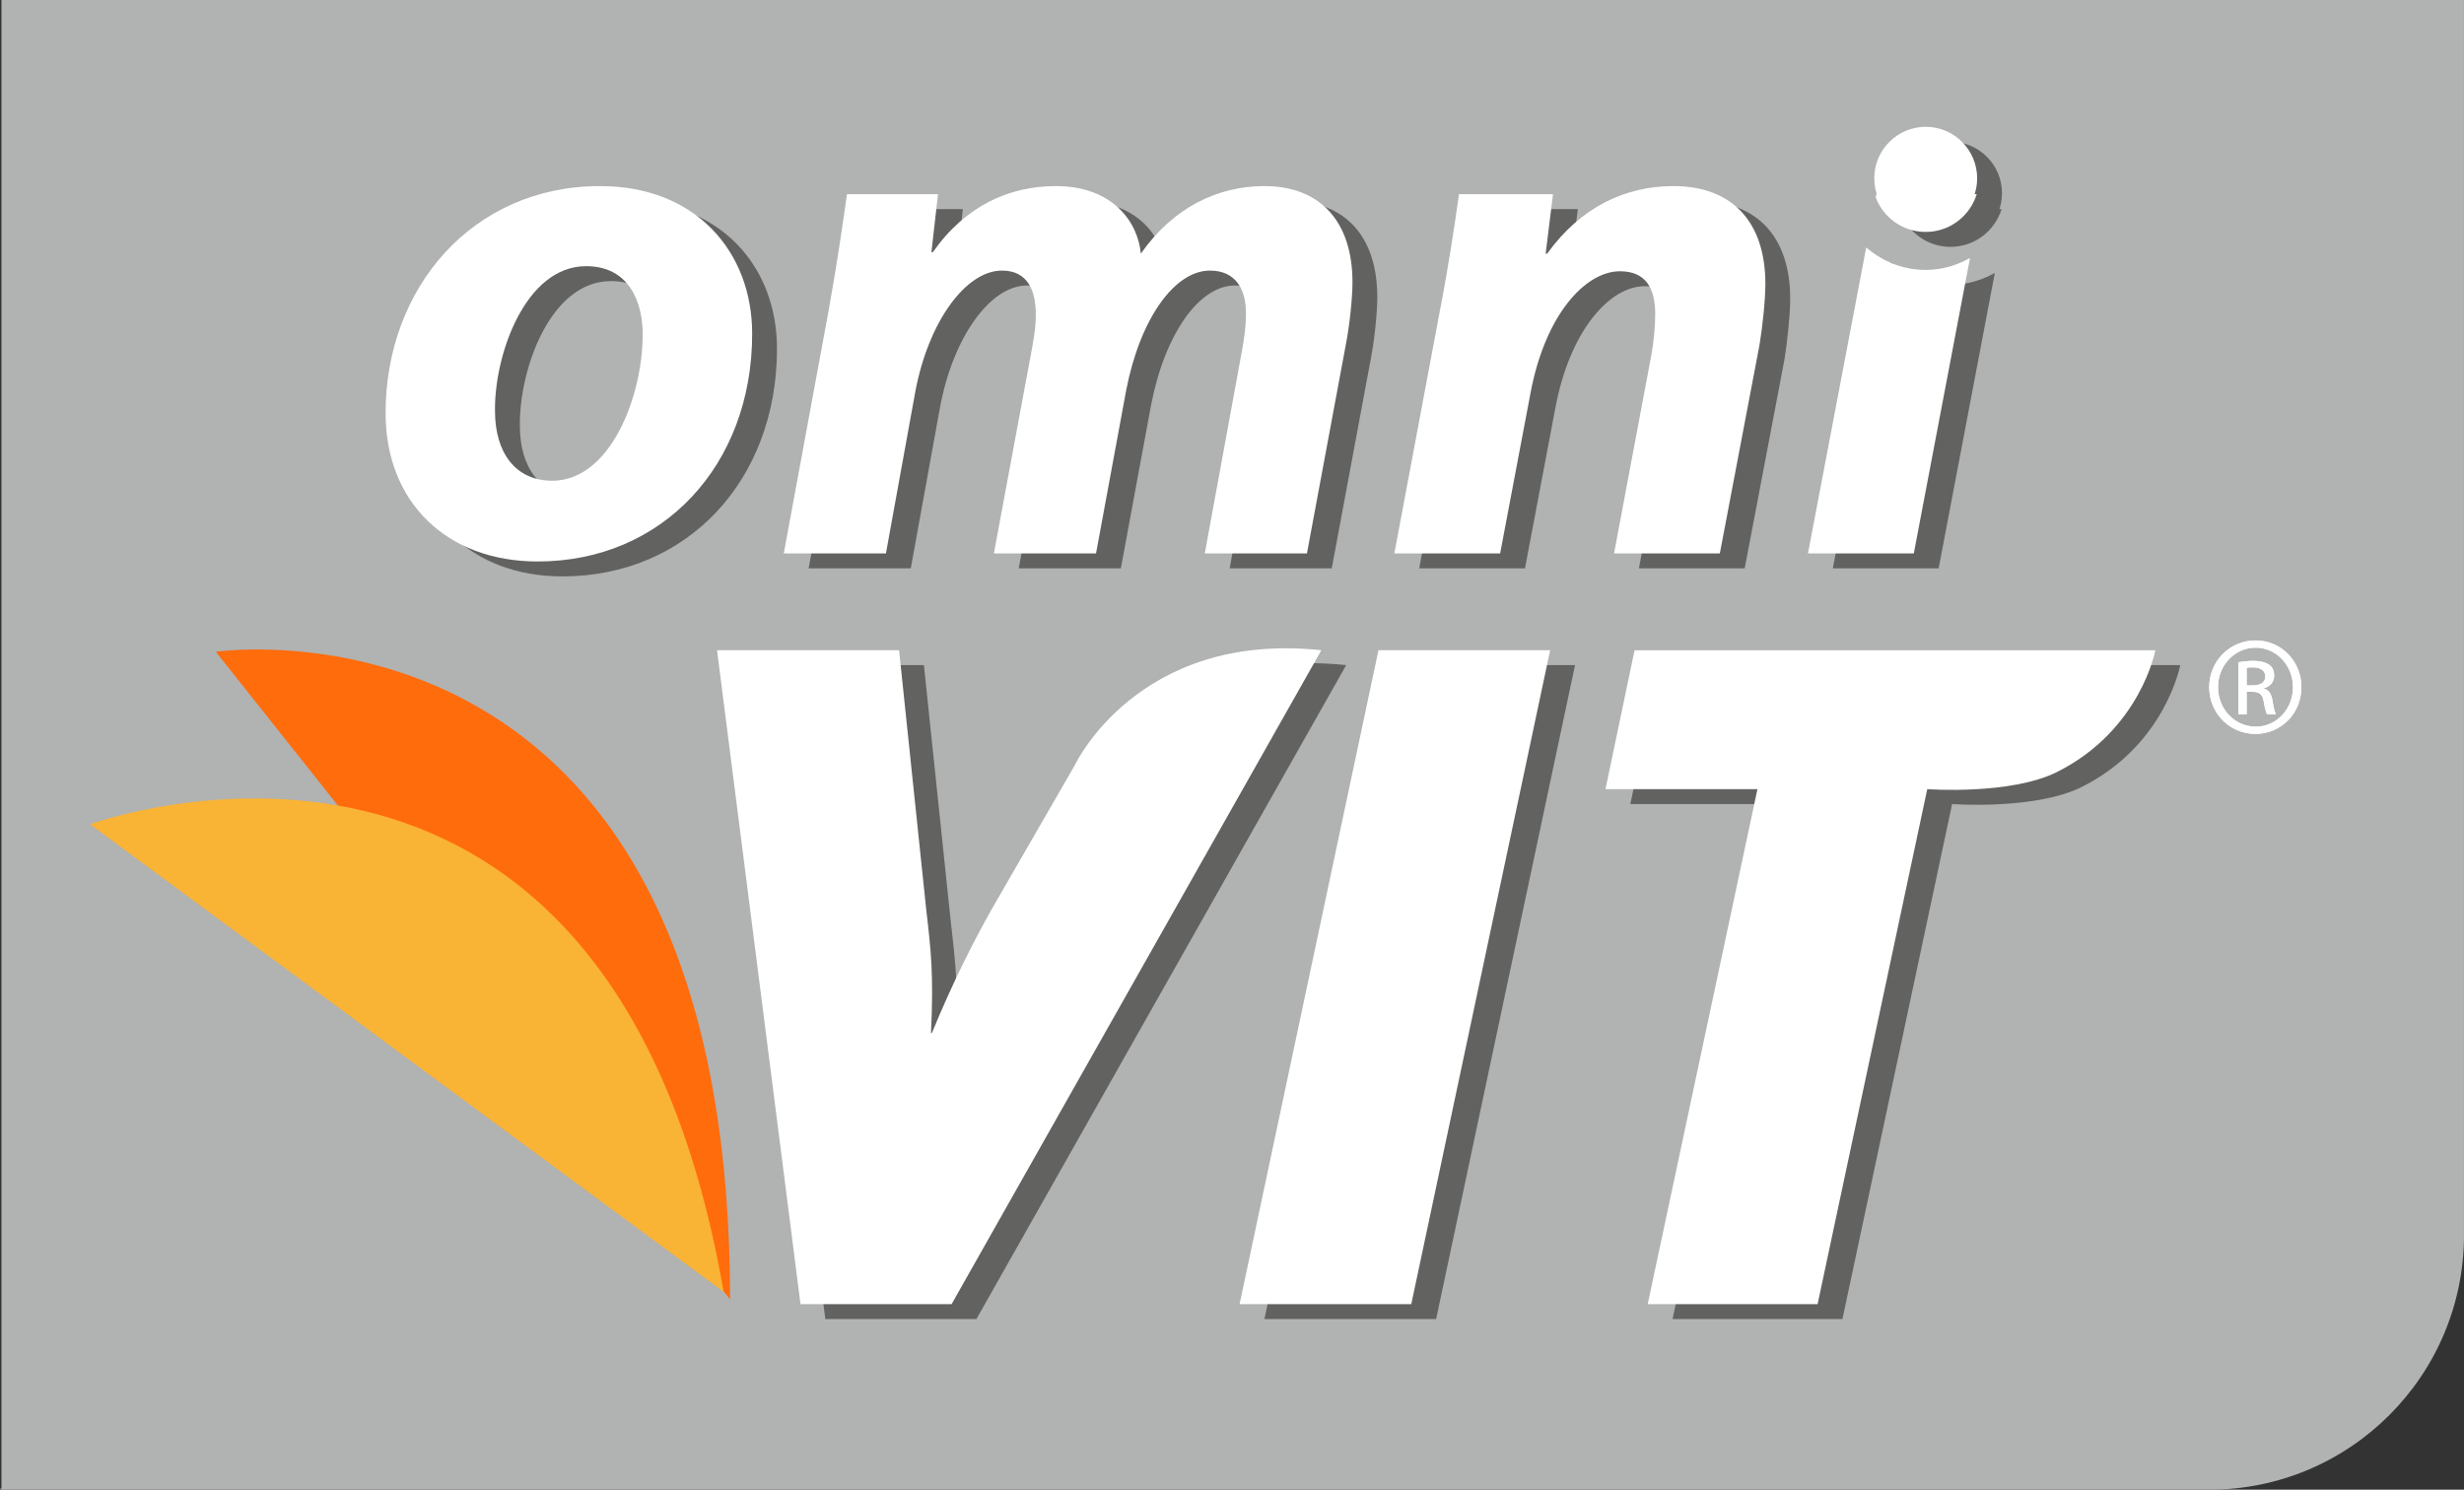
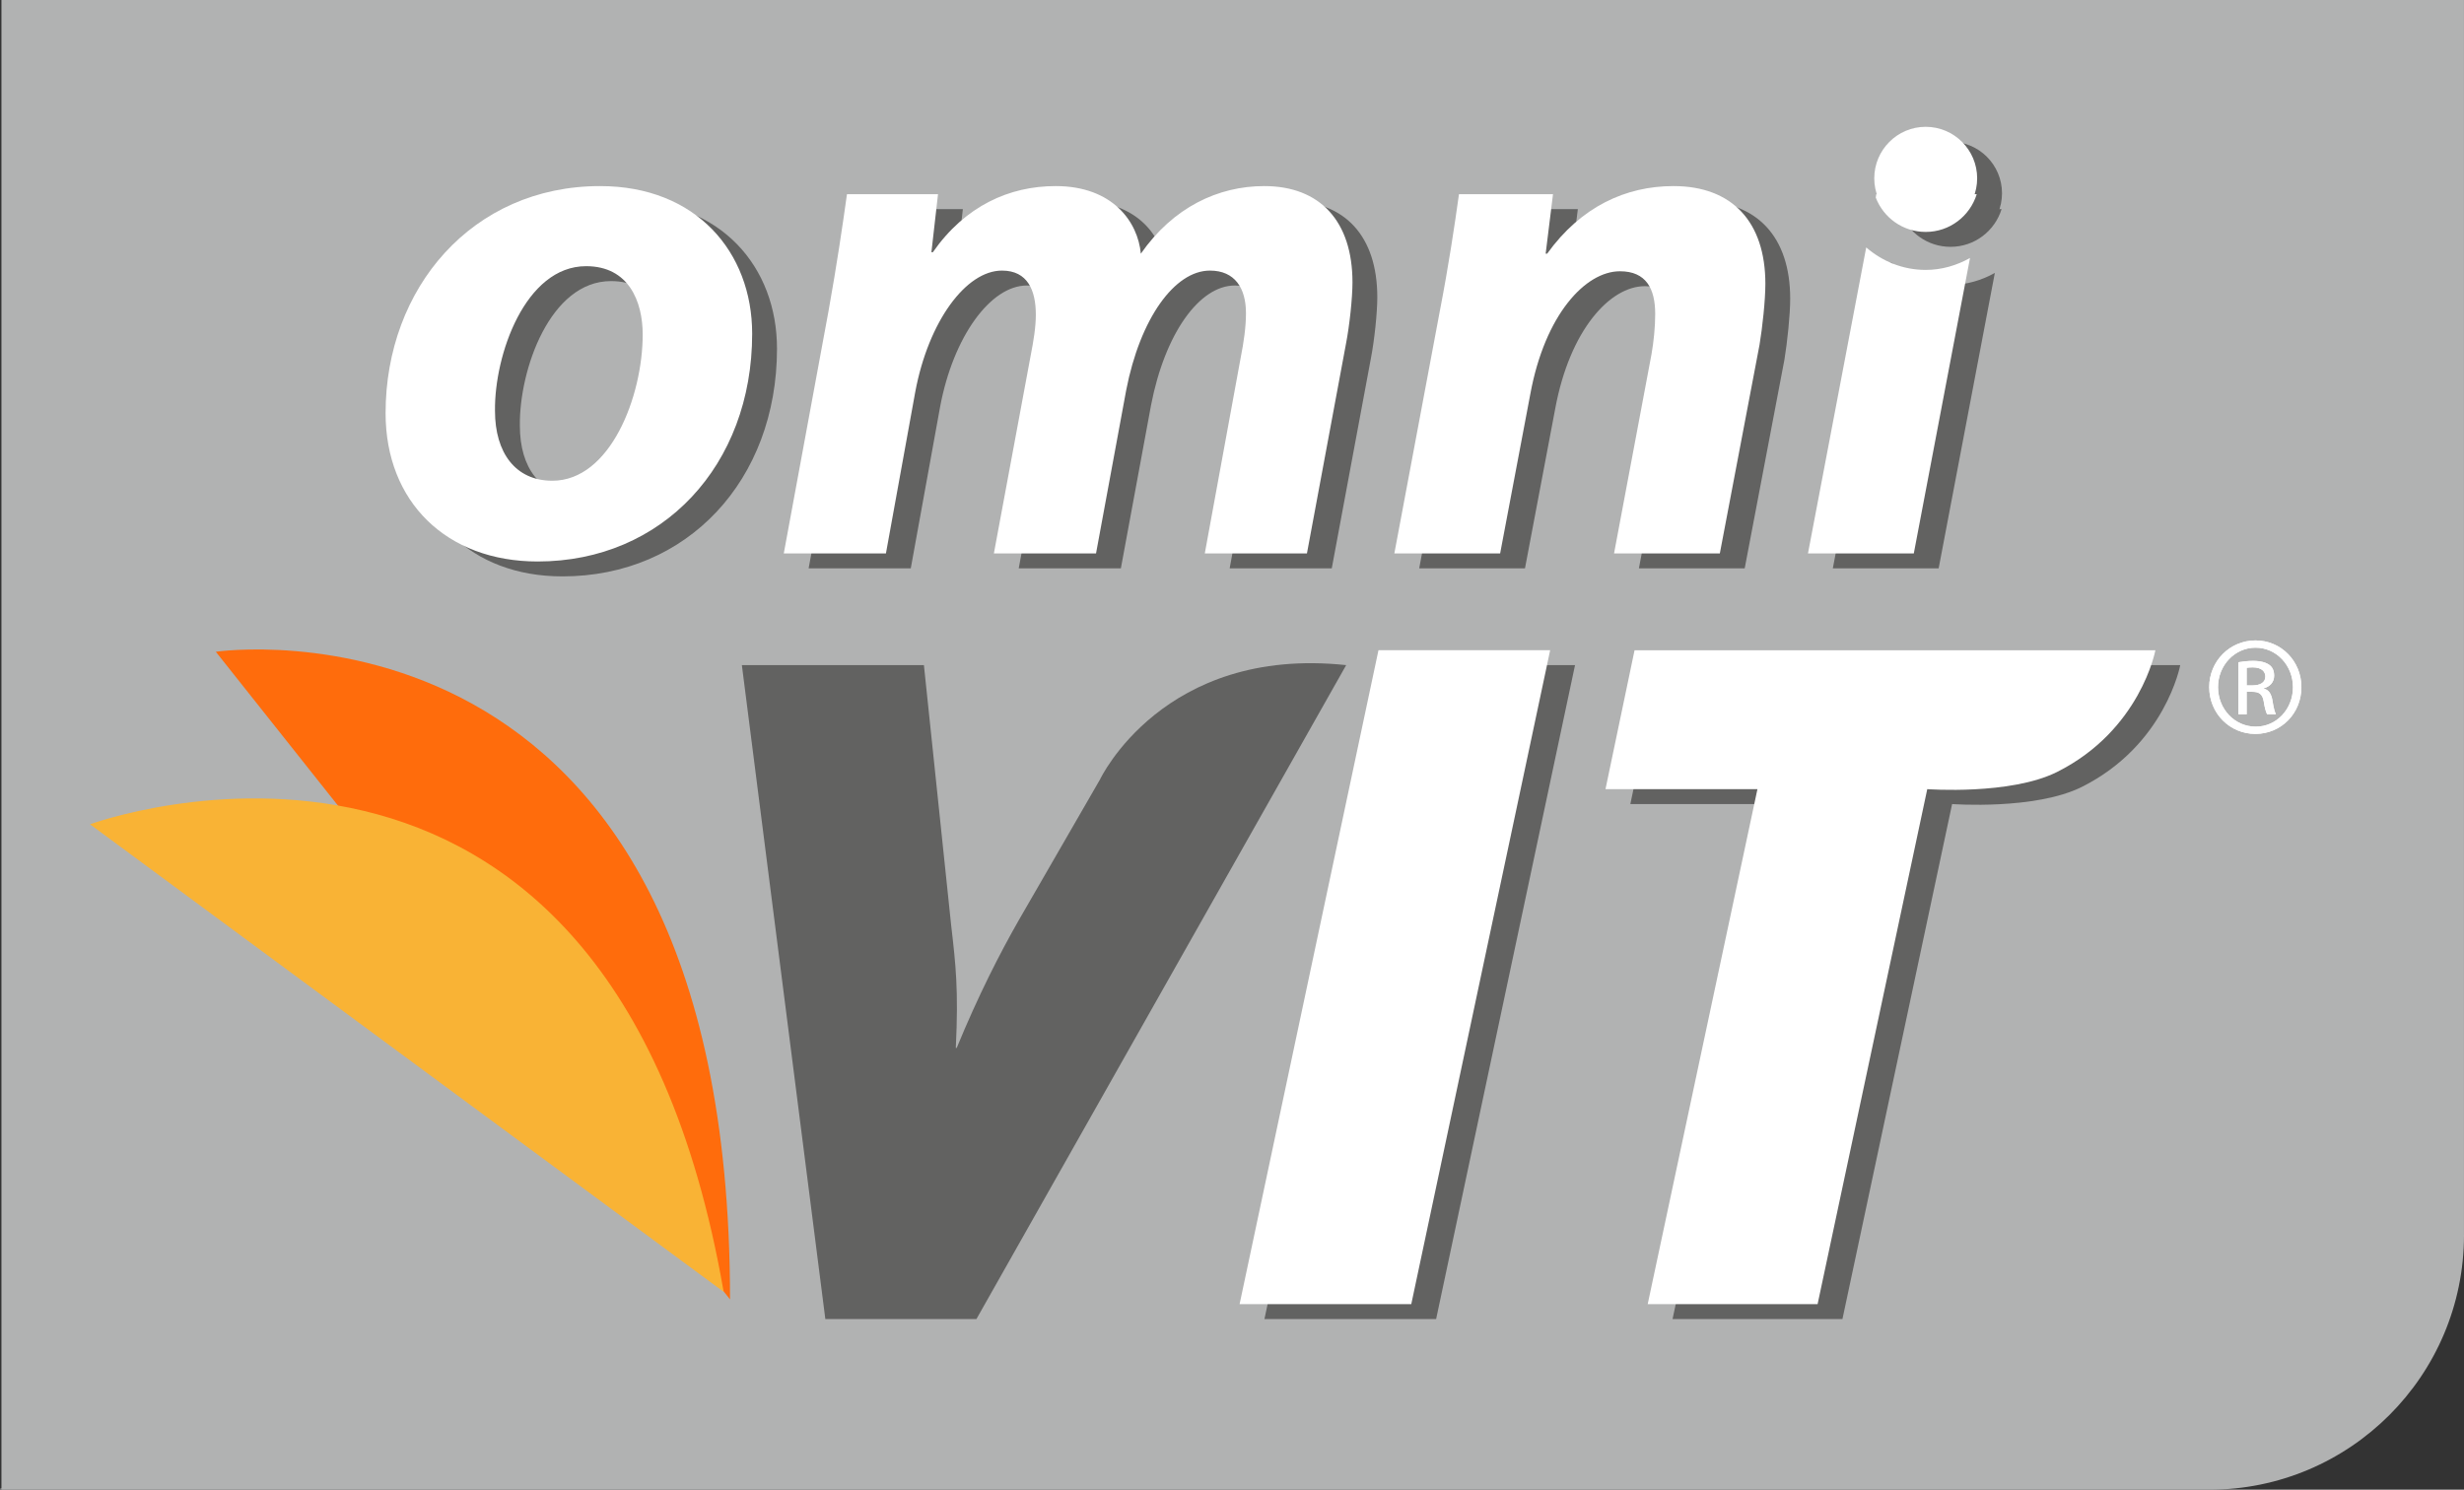
<svg xmlns="http://www.w3.org/2000/svg" version="1.1" id="Ebene_1" x="0px" y="0px" width="101.624px" height="61.45px" viewBox="0 0 101.624 61.45" enable-background="new 0 0 101.624 61.45" xml:space="preserve">
  <rect x="0" y="0" width="101.624" height="61.45" fill="#333333" stroke="none" />
  <g>
    <path fill="#B1B2B2" d="M101.624,50.941c0,5.802-4.705,10.509-10.508,10.509H0.087c-0.111-0.051-0.111-0.051-0.028-0.051V0h101.564   V50.941z" />
    <path fill="#626261" d="M55.521,27.436l-15.25,26.975h-6.231l-3.443-26.975h7.508l1.123,10.72c0.193,1.664,0.308,2.672,0.193,5.071   h0.037c0.891-2.168,1.783-3.908,2.556-5.262l3.353-5.81C45.368,32.155,47.962,26.635,55.521,27.436" />
    <polygon fill="#626261" points="52.15,54.411 57.878,27.436 64.96,27.436 59.231,54.411  " />
    <path fill="#626261" d="M80.512,33.167l-4.523,21.244h-7.007l4.526-21.244h-6.267l1.2-5.731h21.48c0,0-0.613,3.298-4.059,5.024   C83.938,33.42,80.512,33.167,80.512,33.167" />
    <path fill="#626261" d="M32.046,14.38c0,5.426-3.695,9.396-8.848,9.396c-3.756,0-6.27-2.455-6.27-6.12   c0-5.154,3.571-9.365,8.846-9.365C29.744,8.291,32.046,11.019,32.046,14.38 M21.441,17.564c0,1.73,0.846,2.881,2.362,2.881   c2.397,0,3.729-3.484,3.729-6.03c0-1.365-0.575-2.82-2.333-2.82C22.684,11.595,21.41,15.261,21.441,17.564" />
    <path fill="#626261" d="M33.351,23.443l1.846-10.001c0.336-1.878,0.577-3.513,0.76-4.816h3.755l-0.272,2.393h0.059   c1.335-1.911,3.153-2.729,5.064-2.729c2.363,0,3.395,1.488,3.513,2.789c1.335-1.91,3.184-2.789,5.09-2.789   c2.307,0,3.639,1.456,3.639,3.973c0,0.635-0.12,1.788-0.269,2.544l-1.609,8.636h-4.211l1.481-8.089   c0.121-0.609,0.216-1.244,0.216-1.82c0-1.032-0.457-1.757-1.485-1.757c-1.457,0-2.881,1.97-3.455,4.939l-1.244,6.727h-4.213   l1.516-8.153c0.118-0.605,0.213-1.18,0.213-1.694c0-1.002-0.334-1.819-1.396-1.819c-1.484,0-3.029,2.09-3.575,5.002l-1.21,6.664   H33.351z" />
    <path fill="#626261" d="M58.533,23.443l1.877-10.001c0.363-1.878,0.606-3.513,0.787-4.816h3.879l-0.305,2.453h0.064   c1.395-1.941,3.243-2.789,5.21-2.789c2.429,0,3.789,1.488,3.789,4.031c0,0.668-0.119,1.789-0.238,2.517l-1.638,8.605h-4.363   l1.543-8.212c0.09-0.514,0.153-1.121,0.153-1.667c0-1.03-0.366-1.759-1.454-1.759c-1.426,0-3.092,1.791-3.696,5.062l-1.245,6.576   H58.533z" />
    <path fill="#626261" d="M80.447,10.091c-1.169,0-2.121-0.954-2.121-2.12c0-1.172,0.952-2.125,2.121-2.125   c1.172,0,2.123,0.953,2.123,2.125C82.57,9.137,81.619,10.091,80.447,10.091" />
    <path fill="#626261" d="M80.447,11.75c-0.941,0-1.794-0.356-2.453-0.928l-2.402,12.622h4.365l2.317-12.186   C81.729,11.562,81.113,11.75,80.447,11.75" />
    <path fill="#626261" d="M80.447,10.182c0.996,0,1.827-0.657,2.105-1.555h-4.143l-0.021,0.136   C78.703,9.593,79.503,10.182,80.447,10.182" />
-     <path fill="#FFFFFF" d="M54.497,26.821l-15.25,26.975h-6.231l-3.443-26.975h7.508l1.122,10.72c0.194,1.664,0.309,2.672,0.194,5.071   h0.037c0.891-2.168,1.783-3.908,2.556-5.262l3.353-5.81C44.342,31.54,46.938,26.019,54.497,26.821" />
    <polygon fill="#FFFFFF" points="51.125,53.796 56.853,26.821 63.934,26.821 58.206,53.796  " />
    <path fill="#FFFFFF" d="M79.487,32.552l-4.523,21.244h-7.007l4.526-21.244h-6.267l1.199-5.73h21.481c0,0-0.613,3.297-4.059,5.023   C82.913,32.805,79.487,32.552,79.487,32.552" />
    <path fill="#FFFFFF" d="M31.022,13.766c0,5.425-3.696,9.395-8.848,9.395c-3.756,0-6.271-2.455-6.271-6.12   c0-5.154,3.571-9.365,8.847-9.365C28.719,7.676,31.022,10.404,31.022,13.766 M20.415,16.949c0,1.73,0.848,2.881,2.364,2.881   c2.396,0,3.728-3.484,3.728-6.03c0-1.365-0.575-2.82-2.333-2.82C21.66,10.979,20.385,14.646,20.415,16.949" />
    <path fill="#FFFFFF" d="M32.326,22.828l1.846-10.001c0.337-1.878,0.578-3.513,0.76-4.816h3.755l-0.272,2.393h0.059   c1.335-1.911,3.153-2.728,5.064-2.728c2.363,0,3.395,1.487,3.514,2.788c1.334-1.91,3.184-2.788,5.09-2.788   c2.306,0,3.639,1.455,3.639,3.972c0,0.635-0.121,1.788-0.27,2.544l-1.608,8.636H49.69l1.483-8.089   c0.121-0.608,0.215-1.244,0.215-1.82c0-1.032-0.456-1.757-1.486-1.757c-1.455,0-2.88,1.97-3.455,4.939l-1.243,6.727h-4.213   l1.516-8.153c0.119-0.605,0.214-1.18,0.214-1.694c0-1.002-0.336-1.819-1.396-1.819c-1.484,0-3.03,2.09-3.576,5.002l-1.21,6.664   H32.326z" />
    <path fill="#FFFFFF" d="M57.508,22.828l1.876-10.001c0.364-1.878,0.607-3.513,0.789-4.816h3.878l-0.303,2.453h0.062   c1.395-1.94,3.242-2.788,5.21-2.788c2.428,0,3.79,1.487,3.79,4.03c0,0.668-0.119,1.789-0.241,2.517l-1.637,8.605h-4.363   l1.544-8.212c0.091-0.514,0.153-1.121,0.153-1.667c0-1.03-0.366-1.759-1.454-1.759c-1.426,0-3.093,1.791-3.696,5.062l-1.245,6.576   H57.508z" />
    <path fill="#FFFFFF" d="M79.422,9.476c-1.169,0-2.121-0.954-2.121-2.12c0-1.172,0.952-2.125,2.121-2.125   c1.172,0,2.123,0.953,2.123,2.125C81.545,8.521,80.594,9.476,79.422,9.476" />
    <path fill="#FFFFFF" d="M79.422,11.134c-0.941,0-1.793-0.356-2.453-0.928l-2.402,12.622h4.365l2.318-12.186   C80.705,10.947,80.088,11.134,79.422,11.134" />
    <path fill="#FFFFFF" d="M79.422,9.567c0.996,0,1.825-0.657,2.105-1.555h-4.143l-0.022,0.136C77.68,8.978,78.479,9.567,79.422,9.567   " />
    <path fill="#FF6C0C" d="M30.109,53.6L8.901,26.885C8.901,26.885,30.109,23.743,30.109,53.6" />
    <path fill="#F9B335" d="M29.846,53.288L3.713,34.002C3.713,34.002,25.135,26.102,29.846,53.288" />
    <path fill="#FFFFFF" d="M93.03,26.418c1.053,0,1.888,0.855,1.888,1.925c0,1.086-0.835,1.931-1.898,1.931   c-1.053,0-1.904-0.845-1.904-1.931c0-1.07,0.851-1.925,1.904-1.925H93.03z M93.02,26.717c-0.846,0-1.541,0.723-1.541,1.626   c0,0.913,0.695,1.631,1.551,1.631c0.853,0.008,1.54-0.718,1.54-1.625c0-0.909-0.687-1.632-1.54-1.632H93.02z M92.66,29.465h-0.339   v-2.148c0.179-0.025,0.349-0.055,0.605-0.055c0.323,0,0.539,0.07,0.668,0.164c0.13,0.092,0.199,0.239,0.199,0.447   c0,0.282-0.189,0.452-0.421,0.518v0.019c0.187,0.035,0.315,0.206,0.357,0.521c0.051,0.335,0.103,0.462,0.137,0.534h-0.358   c-0.051-0.072-0.103-0.267-0.148-0.55c-0.05-0.275-0.185-0.378-0.46-0.378h-0.24V29.465z M92.66,28.272h0.249   c0.282,0,0.522-0.103,0.522-0.365c0-0.19-0.137-0.378-0.522-0.378c-0.109,0-0.186,0.01-0.249,0.018V28.272z" />
    <path fill="#FFFFFF" d="M93.03,26.418c1.053,0,1.888,0.855,1.888,1.925c0,1.086-0.835,1.931-1.898,1.931   c-1.053,0-1.904-0.845-1.904-1.931c0-1.07,0.851-1.925,1.904-1.925H93.03z M93.02,26.717c-0.846,0-1.541,0.723-1.541,1.626   c0,0.913,0.695,1.631,1.551,1.631c0.853,0.008,1.54-0.718,1.54-1.625c0-0.909-0.687-1.632-1.54-1.632H93.02z M92.66,29.465h-0.339   v-2.148c0.179-0.025,0.349-0.055,0.605-0.055c0.323,0,0.539,0.07,0.668,0.164c0.13,0.092,0.199,0.239,0.199,0.447   c0,0.282-0.189,0.452-0.421,0.518v0.019c0.187,0.035,0.315,0.206,0.357,0.521c0.051,0.335,0.103,0.462,0.137,0.534h-0.358   c-0.051-0.072-0.103-0.267-0.148-0.55c-0.05-0.275-0.185-0.378-0.46-0.378h-0.24V29.465z M92.66,28.272h0.249   c0.282,0,0.522-0.103,0.522-0.365c0-0.19-0.137-0.378-0.522-0.378c-0.109,0-0.186,0.01-0.249,0.018V28.272z" />
  </g>
</svg>